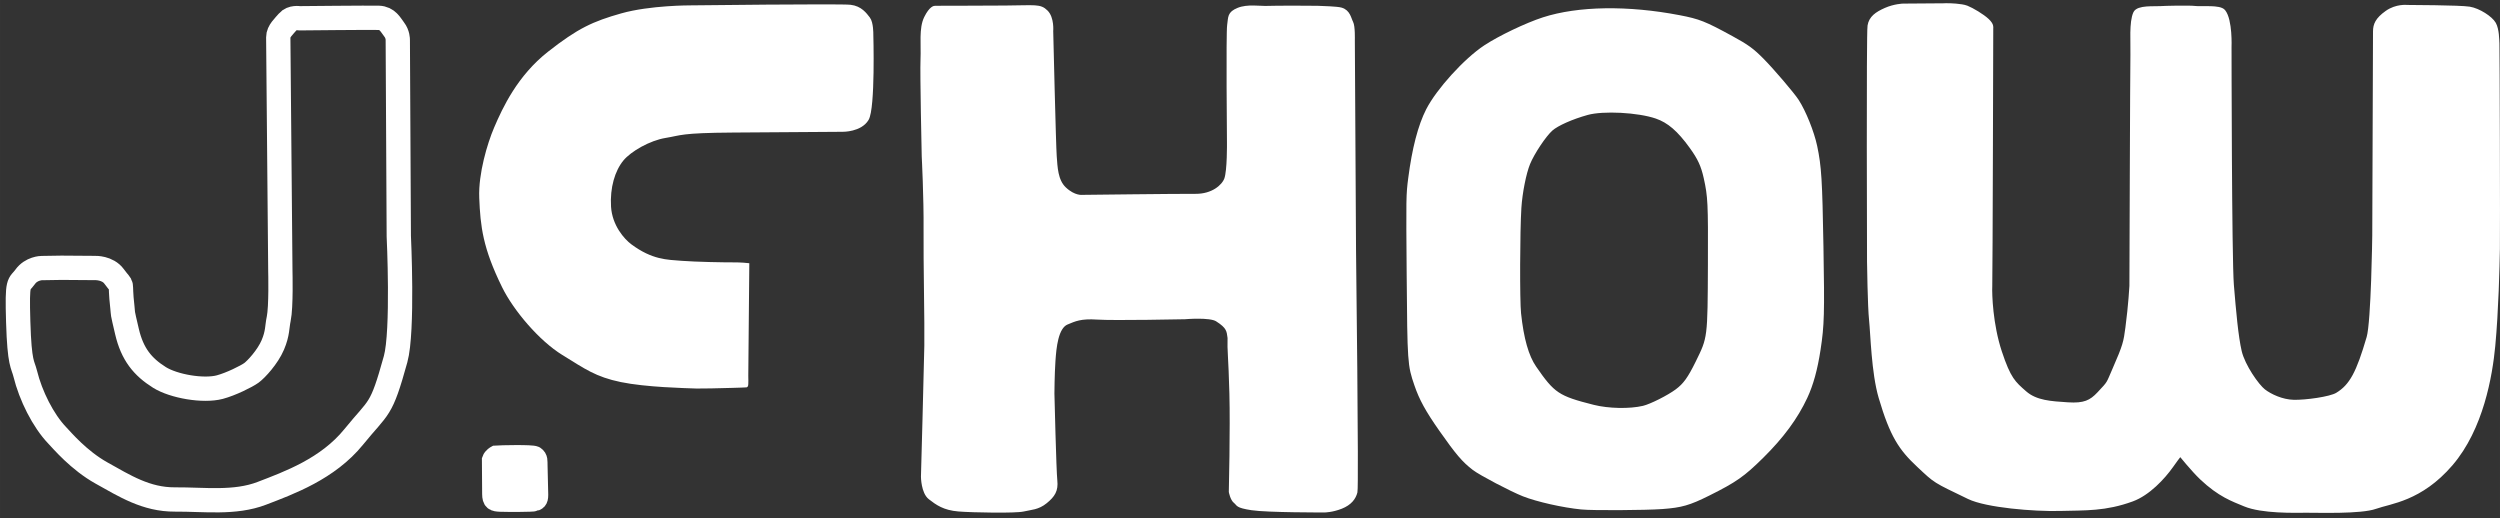
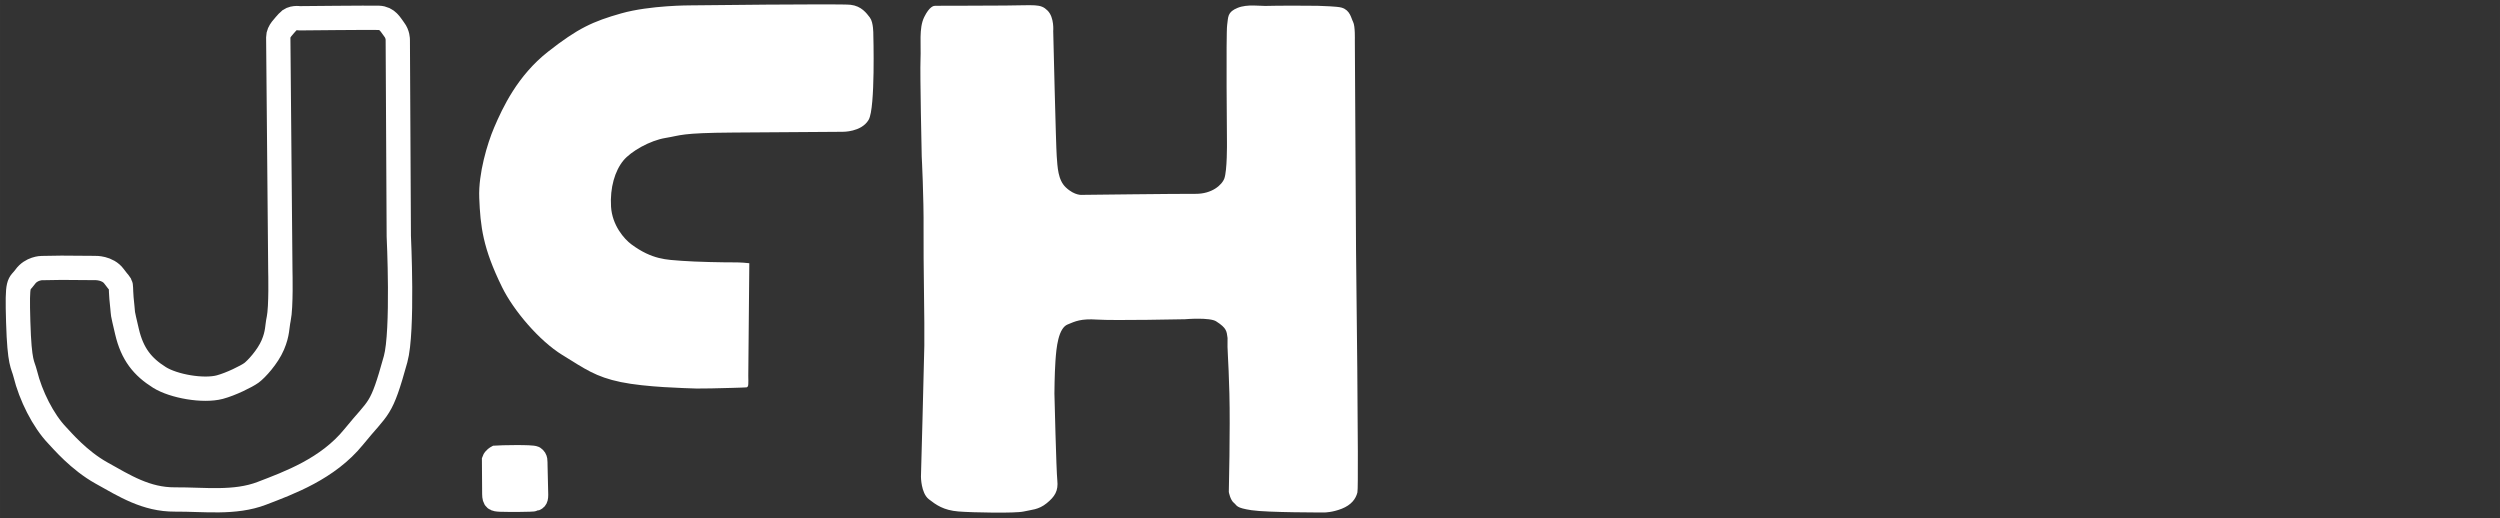
<svg xmlns="http://www.w3.org/2000/svg" xmlns:ns1="http://www.inkscape.org/namespaces/inkscape" xmlns:ns2="http://sodipodi.sourceforge.net/DTD/sodipodi-0.dtd" xmlns:ns3="http://www.openswatchbook.org/uri/2009/osb" width="178.002mm" height="36.896mm" viewBox="0 0 630.717 130.735" id="svg2" version="1.1" ns1:version="0.91 r13725" ns2:docname="jshowlogows.svg">
  <rect x="0" y="0" width="630.717" height="130.735" fill="#333333" stroke="none" />
  <defs id="defs4">
    <linearGradient id="linearGradient4173" ns3:paint="solid">
      <stop style="stop-color:#000000;stop-opacity:1;" offset="0" id="stop4175" />
    </linearGradient>
    <ns1:path-effect effect="gears" id="path-effect4155" is_visible="true" teeth="10" phi="5" />
  </defs>
  <ns2:namedview id="base" pagecolor="#ffffff" bordercolor="#666666" borderopacity="1.0" ns1:pageopacity="0.0" ns1:pageshadow="2" ns1:zoom="1.4142136" ns1:cx="355.82851" ns1:cy="50.540111" ns1:document-units="px" ns1:current-layer="g4149" showgrid="false" ns1:window-width="1920" ns1:window-height="1023" ns1:window-x="0" ns1:window-y="0" ns1:window-maximized="1" fit-margin-top="0" fit-margin-left="0" fit-margin-right="0" fit-margin-bottom="0" />
  <g ns1:label="Ebene 1" ns1:groupmode="layer" id="layer1" style="display:none;opacity:1" transform="translate(-42.811,-72.946)">
-     <path style="fill:#961c00;fill-opacity:0.78;fill-rule:evenodd;stroke:#000000;stroke-width:1px;stroke-linecap:butt;stroke-linejoin:miter;stroke-opacity:1" d="m 59.443,446.716 c -5.404,0.048 -5.404,0.048 -5.404,0.048 0,0 -2.805,0.013 -4.496,2.368 -1.691,2.355 -2.221,0.462 -1.953,12.159 0.268,11.696 0.804,20 1.786,22.589 0.982,2.589 1.964,8.125 7.232,15.446 5.268,7.321 7.679,7.946 13.839,11.429 6.161,3.482 12.702,6.795 20.53,6.795 7.829,0 16.541,1.768 23.928,-1.01 7.387,-2.778 17.362,-6.945 24.433,-15.531 7.071,-8.586 9.412,-13.735 10.93,-19.36 1.518,-5.625 1.161,-34.554 1.161,-34.554 l 0.094,-53.225 c 0,0 0.04,-1.462 -0.943,-2.757 -0.982,-1.295 -1.786,-3.125 -4.196,-3.214 -2.411,-0.089 -21.504,-0.027 -21.504,-0.027 0,0 -2.02,-0.379 -3.094,0.884 -1.073,1.263 -2.652,2.589 -2.652,4.23 0,1.641 0.126,63.513 0.126,63.513 0,0 0.505,4.672 -1.2,10.354 -1.705,5.682 -1.073,4.672 -2.462,7.892 -1.389,3.22 -3.725,6.313 -5.051,7.26 -1.326,0.947 -5.051,4.23 -9.66,4.735 -4.609,0.505 -11.364,0.568 -14.71,-2.462 -3.346,-3.03 -7.197,-5.682 -8.586,-11.806 -1.389,-6.124 -1.894,-9.533 -2.399,-14.647 -0.505,-5.114 -0.013,-4.66 -2.783,-8.498 -1.724,-2.389 -3.845,-2.484 -3.845,-2.484 z" id="path4153" ns1:connector-curvature="0" ns2:nodetypes="cczsssssssscccscsscsssssssscc" ns2:insensitive="true" />
    <g id="g4169" style="fill:none;fill-opacity:0.953;fill-rule:evenodd">
      <path ns1:connector-curvature="0" id="path4165" d="m 400.21,437.621 0.126,32.199 c 0,0 -0.063,6.503 0.694,9.849 0.758,3.346 1.894,7.702 5.872,13.321 3.977,5.619 6.945,11.175 13.574,14.458 6.629,3.283 8.018,4.609 14.647,6.187 6.629,1.578 11.364,2.147 19.951,1.894 8.586,-0.253 13.587,0.404 19.569,-2.631 5.982,-3.036 9.152,-4.107 15.134,-9.821 5.982,-5.714 11.575,-13.369 13.405,-19.809 1.831,-6.44 2.778,-13.7 2.715,-19.635 -0.063,-5.935 -0.126,-28.663 -0.126,-28.663 0,0 -0.505,-9.596 -2.083,-14.205 -1.578,-4.609 -3.472,-8.839 -5.935,-11.49 -2.462,-2.652 -7.387,-9.66 -12.311,-12.185 -4.924,-2.525 -7.702,-4.861 -13.069,-6.124 -5.366,-1.263 -13.7,-2.399 -19.761,-2.525 -6.061,-0.126 -13.953,1.01 -18.688,2.715 -4.735,1.705 -13.385,5.619 -17.488,9.533 -4.104,3.914 -9.028,9.091 -11.175,13.637 -2.147,4.546 -3.725,11.112 -4.356,17.173 -0.631,6.061 -0.694,6.124 -0.694,6.124 z" style="fill:none;fill-opacity:0.953;fill-rule:evenodd;stroke:#000000;stroke-width:1px;stroke-linecap:butt;stroke-linejoin:miter;stroke-opacity:1" />
      <path ns1:connector-curvature="0" id="path4167" d="m 429.631,438.758 c 0,0 -0.758,22.35 -0.189,27.148 0.568,4.798 1.326,9.975 3.851,13.258 2.525,3.283 3.662,6.566 10.165,8.334 6.503,1.768 6.819,1.894 8.649,1.894 1.831,0 6.692,0.505 10.354,-1.326 3.662,-1.831 7.576,-3.536 9.723,-8.144 2.147,-4.609 3.851,-5.998 4.041,-14.016 0.189,-8.018 0.253,-26.895 0.253,-26.895 0,0 -0.442,-9.407 -3.346,-13.321 -2.904,-3.914 -5.493,-8.271 -11.364,-9.47 -5.872,-1.2 -10.607,-1.515 -13.826,-0.821 -3.22,0.694 -9.218,2.525 -11.238,5.051 -2.02,2.525 -4.672,6.061 -5.619,9.912 -0.947,3.851 -1.326,6.503 -1.452,8.397 z" style="fill:none;fill-opacity:0.953;fill-rule:evenodd;stroke:#000000;stroke-width:1px;stroke-linecap:butt;stroke-linejoin:miter;stroke-opacity:1" />
    </g>
  </g>
  <g style="display:inline;opacity:1" id="g4149" ns1:groupmode="layer" ns1:label="Ebene 1 Kopie" transform="translate(-42.811,-72.946)">
    <path ns2:nodetypes="cczsssssssscccscsscsssssssscc" ns1:connector-curvature="0" id="path4151" d="m 58.345,140.5 -5.031,0.079 c 0,0 -2.611,0.03 -4.17,2.233 -1.559,2.203 -2.065,0.445 -1.74,11.331 0.324,10.886 1.162,10.588 1.776,13.092 1.36,5.543 4.51,11.836 8.062,15.546 1.199,1.253 5.446,6.313 11.203,9.515 5.757,3.202 11.231,6.713 18.518,6.663 7.288,-0.05 15.046,1.076 21.904,-1.557 6.858,-2.633 16.641,-6.179 23.169,-14.217 6.527,-8.038 6.861,-6.207 10.576,-19.622 1.947,-7.03 0.808,-31.047 0.808,-31.047 l -0.254,-49.547 c 0,0 0.028,-1.361 -0.895,-2.56 -0.923,-1.199 -1.682,-2.898 -3.927,-2.965 -2.245,-0.068 -20.018,0.113 -20.018,0.113 0,0 -1.883,-0.34 -2.874,0.843 -0.991,1.182 -2.452,2.427 -2.441,3.955 0.011,1.528 0.526,59.122 0.526,59.122 0,0 0.228,8.891 -0.41,11.892 -0.446,2.097 -0.224,3.601 -1.497,6.607 -1.272,3.006 -4.175,6.156 -5.403,7.046 -1.228,0.89 -5.182,2.849 -7.968,3.588 -4.172,1.107 -11.649,-0.207 -15.211,-2.437 -4.258,-2.667 -6.866,-5.867 -8.198,-11.559 -1.332,-5.692 -0.925,-4.022 -1.156,-6.054 -0.877,-7.682 0.489,-4.341 -2.114,-7.896 -1.62,-2.213 -4.743,-2.103 -4.743,-2.103 z" style="fill:#ffffff;fill-opacity:0;fill-rule:evenodd;stroke:#ffffff;stroke-width:6.13;stroke-linecap:butt;stroke-linejoin:round;stroke-miterlimit:4;stroke-dasharray:none;stroke-opacity:1;opacity:1" />
    <g style="fill:#ffffff;fill-opacity:1;fill-rule:evenodd;opacity:0;stroke:#ffffff;stroke-opacity:1" id="g4153" transform="matrix(1,-0.007,0.007,1,-5.936,-310.552)">
-       <path style="fill:#ffffff;fill-opacity:1;fill-rule:evenodd;stroke:#ffffff;stroke-width:1px;stroke-linecap:butt;stroke-linejoin:miter;stroke-opacity:1" d="m 400.21,437.621 0.126,32.199 c 0,0 -0.063,6.503 0.694,9.849 0.758,3.346 1.894,7.702 5.872,13.321 3.977,5.619 6.945,11.175 13.574,14.458 6.629,3.283 8.018,4.609 14.647,6.187 6.629,1.578 11.364,2.147 19.951,1.894 8.586,-0.253 13.587,0.404 19.569,-2.631 5.982,-3.036 9.152,-4.107 15.134,-9.821 5.982,-5.714 11.575,-13.369 13.405,-19.809 1.831,-6.44 2.778,-13.7 2.715,-19.635 -0.063,-5.935 -0.126,-28.663 -0.126,-28.663 0,0 -0.505,-9.596 -2.083,-14.205 -1.578,-4.609 -3.472,-8.839 -5.935,-11.49 -2.462,-2.652 -7.387,-9.66 -12.311,-12.185 -4.924,-2.525 -7.702,-4.861 -13.069,-6.124 -5.366,-1.263 -13.7,-2.399 -19.761,-2.525 -6.061,-0.126 -13.953,1.01 -18.688,2.715 -4.735,1.705 -13.385,5.619 -17.488,9.533 -4.104,3.914 -9.028,9.091 -11.175,13.637 -2.147,4.546 -3.725,11.112 -4.356,17.173 -0.631,6.061 -0.694,6.124 -0.694,6.124 z" id="path4155" ns1:connector-curvature="0" />
      <path style="fill:#ffffff;fill-opacity:1;fill-rule:evenodd;stroke:#ffffff;stroke-width:1px;stroke-linecap:butt;stroke-linejoin:miter;stroke-opacity:1" d="m 429.631,438.758 c 0,0 -0.758,22.35 -0.189,27.148 0.568,4.798 1.326,9.975 3.851,13.258 2.525,3.283 3.662,6.566 10.165,8.334 6.503,1.768 6.819,1.894 8.649,1.894 1.831,0 6.692,0.505 10.354,-1.326 3.662,-1.831 7.576,-3.536 9.723,-8.144 2.147,-4.609 3.851,-5.998 4.041,-14.016 0.189,-8.018 0.253,-26.895 0.253,-26.895 0,0 -0.442,-9.407 -3.346,-13.321 -2.904,-3.914 -5.493,-8.271 -11.364,-9.47 -5.872,-1.2 -10.607,-1.515 -13.826,-0.821 -3.22,0.694 -9.218,2.525 -11.238,5.051 -2.02,2.525 -4.672,6.061 -5.619,9.912 -0.947,3.851 -1.326,6.503 -1.452,8.397 z" id="path4158" ns1:connector-curvature="0" />
    </g>
  </g>
  <g ns1:groupmode="layer" id="layer2" ns1:label="Ebene 2" transform="translate(-42.811,-72.946)">
    <path style="display:inline;opacity:1;fill:#ffffff;fill-opacity:1;fill-rule:evenodd;stroke:#ffffff;stroke-width:1px;stroke-linecap:butt;stroke-linejoin:miter;stroke-opacity:1" d="m 231.093,167.766 0.255,-27.967 c 0,0 -1.565,-0.177 -3.708,-0.162 -2.143,0.015 -9.308,-0.112 -12.923,-0.393 -3.698,-0.287 -7.538,-0.269 -12.914,-4.25 -1.883,-1.395 -5.034,-4.965 -5.336,-9.874 -0.302,-4.909 1.007,-9.293 3.221,-11.987 2.011,-2.447 6.928,-5.227 10.942,-5.879 4.013,-0.653 3.741,-1.276 17.134,-1.368 l 27.678,-0.191 c 0,0 4.376,0.059 6.053,-2.72 1.677,-2.779 1.143,-21.418 1.143,-21.418 0,0 0.044,-2.841 -0.785,-3.909 -0.828,-1.068 -1.976,-2.701 -4.503,-2.999 -2.527,-0.298 -40.406,0.152 -40.406,0.152 0,0 -10.109,-0.021 -17.238,1.993 -7.129,2.014 -10.871,3.729 -18.327,9.591 -7.601,5.977 -11.293,13.894 -13.455,18.957 -1.688,3.953 -3.947,11.503 -3.708,17.478 0.289,7.207 0.895,12.567 5.718,22.367 2.863,5.818 9.264,13.357 15.003,16.889 5.739,3.532 8.342,5.478 14.601,6.774 6.259,1.296 16.082,1.514 19.029,1.619 0.446,0.016 6.488,-0.054 8.691,-0.158 2.084,-0.099 3.589,-0.067 3.773,-0.121 0.134,-0.04 0.062,-2.423 0.062,-2.423 z" id="path4157" ns1:connector-curvature="0" ns2:nodetypes="ccssssssscsccscssssssssssc" />
    <path style="display:inline;opacity:1;fill:#ffffff;fill-opacity:1;fill-rule:evenodd;stroke:#ffffff;stroke-width:1px;stroke-linecap:butt;stroke-linejoin:miter;stroke-opacity:1" d="m 278.689,74.908 c 0,0 -0.96,-0.088 -2.268,2.573 -1.308,2.661 -0.711,6.71 -0.875,10.373 -0.164,3.663 0.304,24.519 0.304,24.519 0,0 0.536,10.477 0.465,18.559 -0.07,8.082 0.284,23.569 0.191,29.205 -0.09,5.419 -0.851,33.078 -0.851,33.078 0,0 0.027,3.914 1.804,5.291 1.777,1.377 3.554,2.69 7.218,2.981 3.664,0.29 14.335,0.469 16.289,0.014 1.954,-0.455 3.659,-0.404 5.605,-1.996 1.946,-1.592 2.758,-2.86 2.489,-5.321 -0.27,-2.46 -0.732,-21.966 -0.732,-21.966 0,0 0.029,-4.874 0.259,-8.222 0.229,-3.348 0.686,-8.541 3.355,-9.645 1.96,-0.811 3.462,-1.564 7.694,-1.278 4.232,0.286 22.097,-0.089 22.097,-0.089 0,0 6.319,-0.557 8.136,0.588 2.864,1.805 2.899,2.785 3.138,4.6 -0.112,3.278 0.215,4.523 0.463,14.038 0.234,8.969 -0.144,24.813 -0.144,24.813 0,0 0.341,1.841 1.166,2.467 0.825,0.626 0.197,1.072 4.115,1.676 3.919,0.604 18.376,0.568 18.376,0.568 0,0 1.894,-0.013 4.161,-0.913 2.267,-0.9 3.267,-2.295 3.636,-3.75 0.369,-1.455 -0.358,-61.05 -0.358,-61.05 l -0.302,-52.969 c 0,0 0.102,-3.473 -0.409,-4.417 -0.512,-0.944 -0.676,-2.748 -2.573,-3.291 -1.037,-0.297 -4.649,-0.385 -5.913,-0.439 -1.263,-0.054 -10.86,-0.051 -12.69,0.025 -1.83,0.076 -4.991,-0.496 -7.321,0.467 -2.329,0.963 -2.007,1.87 -2.309,3.892 -0.302,2.022 -0.048,29.611 -0.048,29.611 0,0 0.09,7.148 -0.694,9.248 -0.685,1.836 -3.38,4.228 -7.737,4.195 -4.357,-0.033 -28.536,0.26 -28.536,0.26 0,0 -2.101,0.301 -4.56,-2.052 -2.135,-2.044 -2.209,-5.427 -2.417,-8.14 -0.208,-2.713 -0.887,-31.612 -0.887,-31.612 0,0 0.293,-3.285 -1.296,-4.853 -1.589,-1.567 -2.66,-1.162 -10.299,-1.11 -7.639,0.053 -14.47,0.049 -14.47,0.049 z" id="path4163" ns1:connector-curvature="0" ns2:nodetypes="csscsscssssscssscscscsscssccssccsscsscsscsscc" />
-     <path style="display:inline;opacity:1;fill:#ffffff;fill-opacity:1;fill-rule:evenodd;stroke:#ffffff;stroke-width:1px;stroke-linecap:butt;stroke-linejoin:miter;stroke-opacity:1" d="m 534.531,74.267 -11.613,0.088 c 0,0 -2.125,0.056 -4.378,1.049 -2.253,0.993 -3.756,2.051 -4.075,4.05 -0.319,1.999 -0.126,59.5 -0.126,59.5 0,0 0.147,11.339 0.512,14.715 0.364,3.376 0.568,13.276 2.408,19.53 2.845,9.673 5.072,12.94 9.559,17.142 4.487,4.202 3.858,3.766 12.719,8.044 4.458,2.152 16.417,3.138 22.918,2.971 6.501,-0.167 11.485,0.097 18.258,-2.38 4.067,-1.487 7.831,-5.537 9.903,-8.467 2.072,-2.931 2.258,-2.994 2.258,-2.994 0,0 3.25,4.012 5.341,5.996 4.571,4.339 7.98,5.49 10.921,6.717 4.374,1.824 12.569,1.602 15.569,1.58 3,-0.022 13.723,0.363 17.414,-0.969 3.692,-1.332 11.32,-1.855 19.036,-10.831 7.716,-8.976 9.976,-22.337 10.682,-29.821 0.826,-8.75 1.091,-20.05 1.168,-24.487 0.076,-4.437 -0.057,-50.808 -0.117,-51.745 -0.059,-0.938 -0.051,-3.563 -0.859,-5.003 -0.808,-1.44 -3.864,-3.45 -6.238,-3.832 -2.374,-0.383 -15.686,-0.425 -15.686,-0.425 0,0 -2.686,-0.321 -5.13,1.421 -2.443,1.742 -2.979,3.074 -2.984,4.761 -0.007,1.687 -0.188,51.449 -0.188,51.449 0,0 -0.28,21.841 -1.429,25.762 -2.59,8.842 -4.316,12.233 -7.923,14.404 -1.738,1.046 -7.961,1.893 -10.961,1.821 -3,-0.072 -5.96,-1.483 -7.581,-2.738 -1.621,-1.255 -5.173,-6.268 -6.036,-9.958 -0.863,-3.69 -1.441,-10.194 -1.982,-16.759 -0.542,-6.564 -0.588,-60.056 -0.588,-60.056 0,0 0.28,-6.745 -1.519,-8.988 -0.971,-1.211 -5.515,-0.665 -7.139,-0.858 -1.624,-0.193 -7.747,-0.042 -8.813,0.035 -1.533,0.11 -5.616,-0.285 -6.33,1.251 -1.072,2.307 -0.641,7.39 -0.713,10.453 -0.072,3.062 -0.255,58.413 -0.255,58.413 0,0 -0.241,4.688 -1.009,10.498 -0.48,3.626 -0.609,4.443 -3.291,10.555 -1.675,3.817 -1.136,3.171 -3.879,6.101 -2.006,2.143 -3.693,2.962 -7.89,2.683 -4.198,-0.278 -8.035,-0.457 -10.812,-2.897 -2.777,-2.439 -4.017,-3.426 -6.294,-10.327 -2.276,-6.902 -2.517,-14.504 -2.422,-16.581 0.095,-2.077 0.25,-65.23 0.25,-65.23 0,0 0.223,-0.662 -1.011,-1.815 -1.234,-1.153 -3.836,-2.708 -5.205,-3.243 -1.368,-0.535 -4.441,-0.584 -4.441,-0.584 z" id="path4195" ns1:connector-curvature="0" ns2:nodetypes="ccsscssssssscsscssssssscsscsssssscssssscssssssscsscc" />
-     <path style="display:inline;opacity:1;fill:#ffffff;fill-opacity:1;fill-rule:evenodd;stroke:#ffffff;stroke-width:0.95;stroke-miterlimit:4;stroke-dasharray:none;stroke-opacity:1" d="m 441.805,201.007 c -4.646,-0.456 -11.132,-1.918 -14.622,-3.295 -3.083,-1.217 -10.814,-5.281 -12.499,-6.57 -2.604,-1.993 -4.195,-3.858 -8.372,-9.81 -3.405,-4.853 -4.991,-7.738 -6.211,-11.303 -1.721,-5.029 -1.753,-5.484 -1.931,-27.82 -0.156,-19.548 -0.147,-20.095 0.388,-24.253 0.963,-7.491 2.466,-13.269 4.478,-17.213 2.557,-5.013 9.473,-12.633 14.468,-15.939 3.612,-2.391 10.441,-5.654 14.724,-7.036 8.752,-2.824 21.25,-3.016 34.231,-0.526 4.94,0.947 6.418,1.533 13.155,5.213 4.005,2.188 5.255,3.096 7.819,5.686 2.528,2.553 7.635,8.536 8.742,10.242 1.793,2.761 3.863,7.911 4.619,11.492 1.07,5.069 1.283,8.484 1.572,25.24 0.293,16.962 0.212,19.888 -0.724,26.006 -0.764,4.992 -1.817,8.815 -3.307,12.005 -2.414,5.17 -5.929,9.944 -11.027,14.979 -4.741,4.683 -6.732,6.077 -13.525,9.465 -4.832,2.41 -6.814,2.978 -11.602,3.326 -4.344,0.315 -17.566,0.388 -20.375,0.112 z m 15.633,-25.214 c 1.905,-0.451 6.381,-2.705 8.457,-4.259 2.001,-1.497 3.143,-3.083 5.145,-7.147 3.074,-6.239 3.05,-6.047 3.131,-24.828 0.066,-15.298 -0.02,-17.064 -1.062,-21.757 -0.688,-3.099 -1.537,-4.94 -3.595,-7.793 -3.122,-4.33 -5.661,-6.518 -8.824,-7.605 -4.56,-1.567 -13.435,-2.033 -17.447,-0.916 -3.917,1.091 -7.619,2.734 -9.097,4.038 -1.685,1.486 -4.677,5.974 -5.767,8.652 -0.998,2.451 -1.974,7.386 -2.217,11.213 -0.373,5.859 -0.426,23.384 -0.081,26.626 0.685,6.441 1.938,10.854 3.882,13.675 4.678,6.789 5.901,7.603 14.792,9.848 3.826,0.966 9.219,1.074 12.684,0.253 z" id="path4199" ns1:connector-curvature="0" />
    <path style="fill:#ffffff;fill-opacity:1;fill-rule:evenodd;stroke:#ffffff;stroke-width:5;stroke-linecap:butt;stroke-linejoin:miter;stroke-miterlimit:37.6;stroke-dasharray:none;stroke-opacity:1" d="m 166.89,188.962 0.059,8.611 c 0.013,1.751 0.537,1.926 2.107,1.986 1.57,0.061 8.212,0.086 8.653,-0.131 0.441,-0.217 0.924,-0.221 0.915,-1.614 -0.01,-1.393 -0.152,-7.156 -0.173,-7.574 -0.047,-0.929 0.149,-1.68 -0.7,-2.246 -0.634,-0.422 -8.781,-0.225 -9.822,-0.147 0,0 -0.802,0.434 -1.039,1.115 z" id="path4164" ns1:connector-curvature="0" ns2:nodetypes="csssssssc" />
  </g>
</svg>